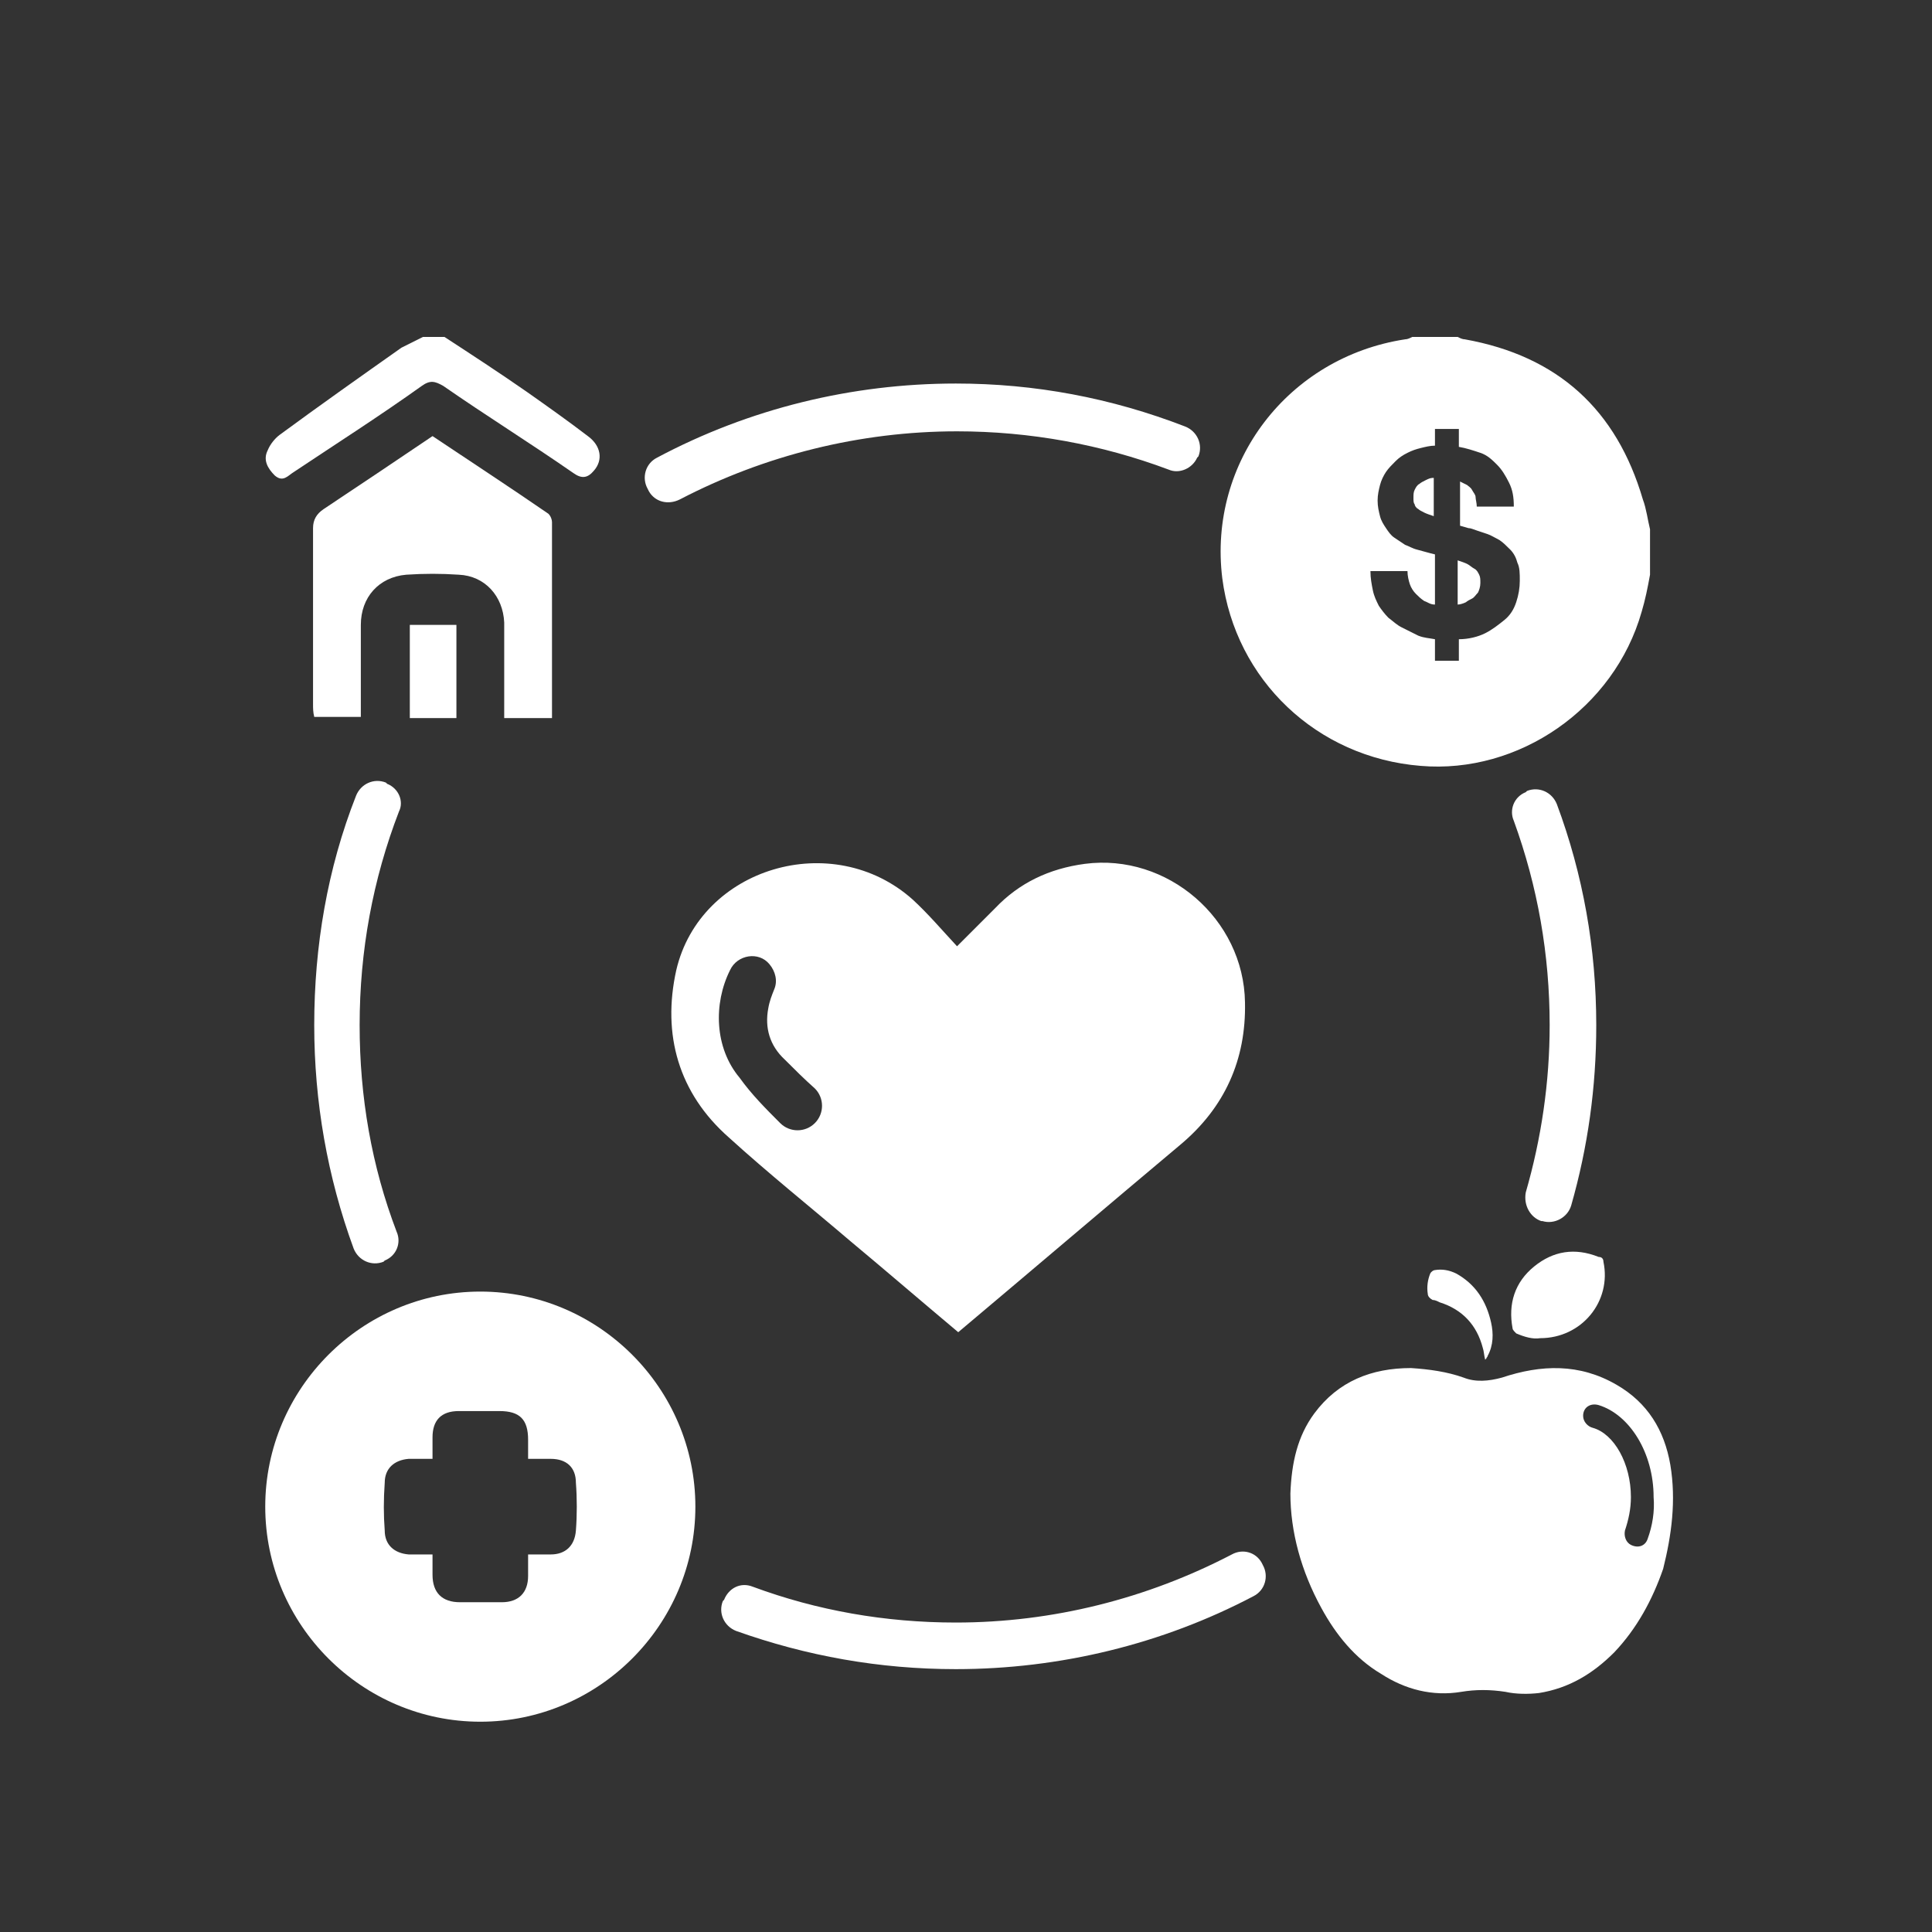
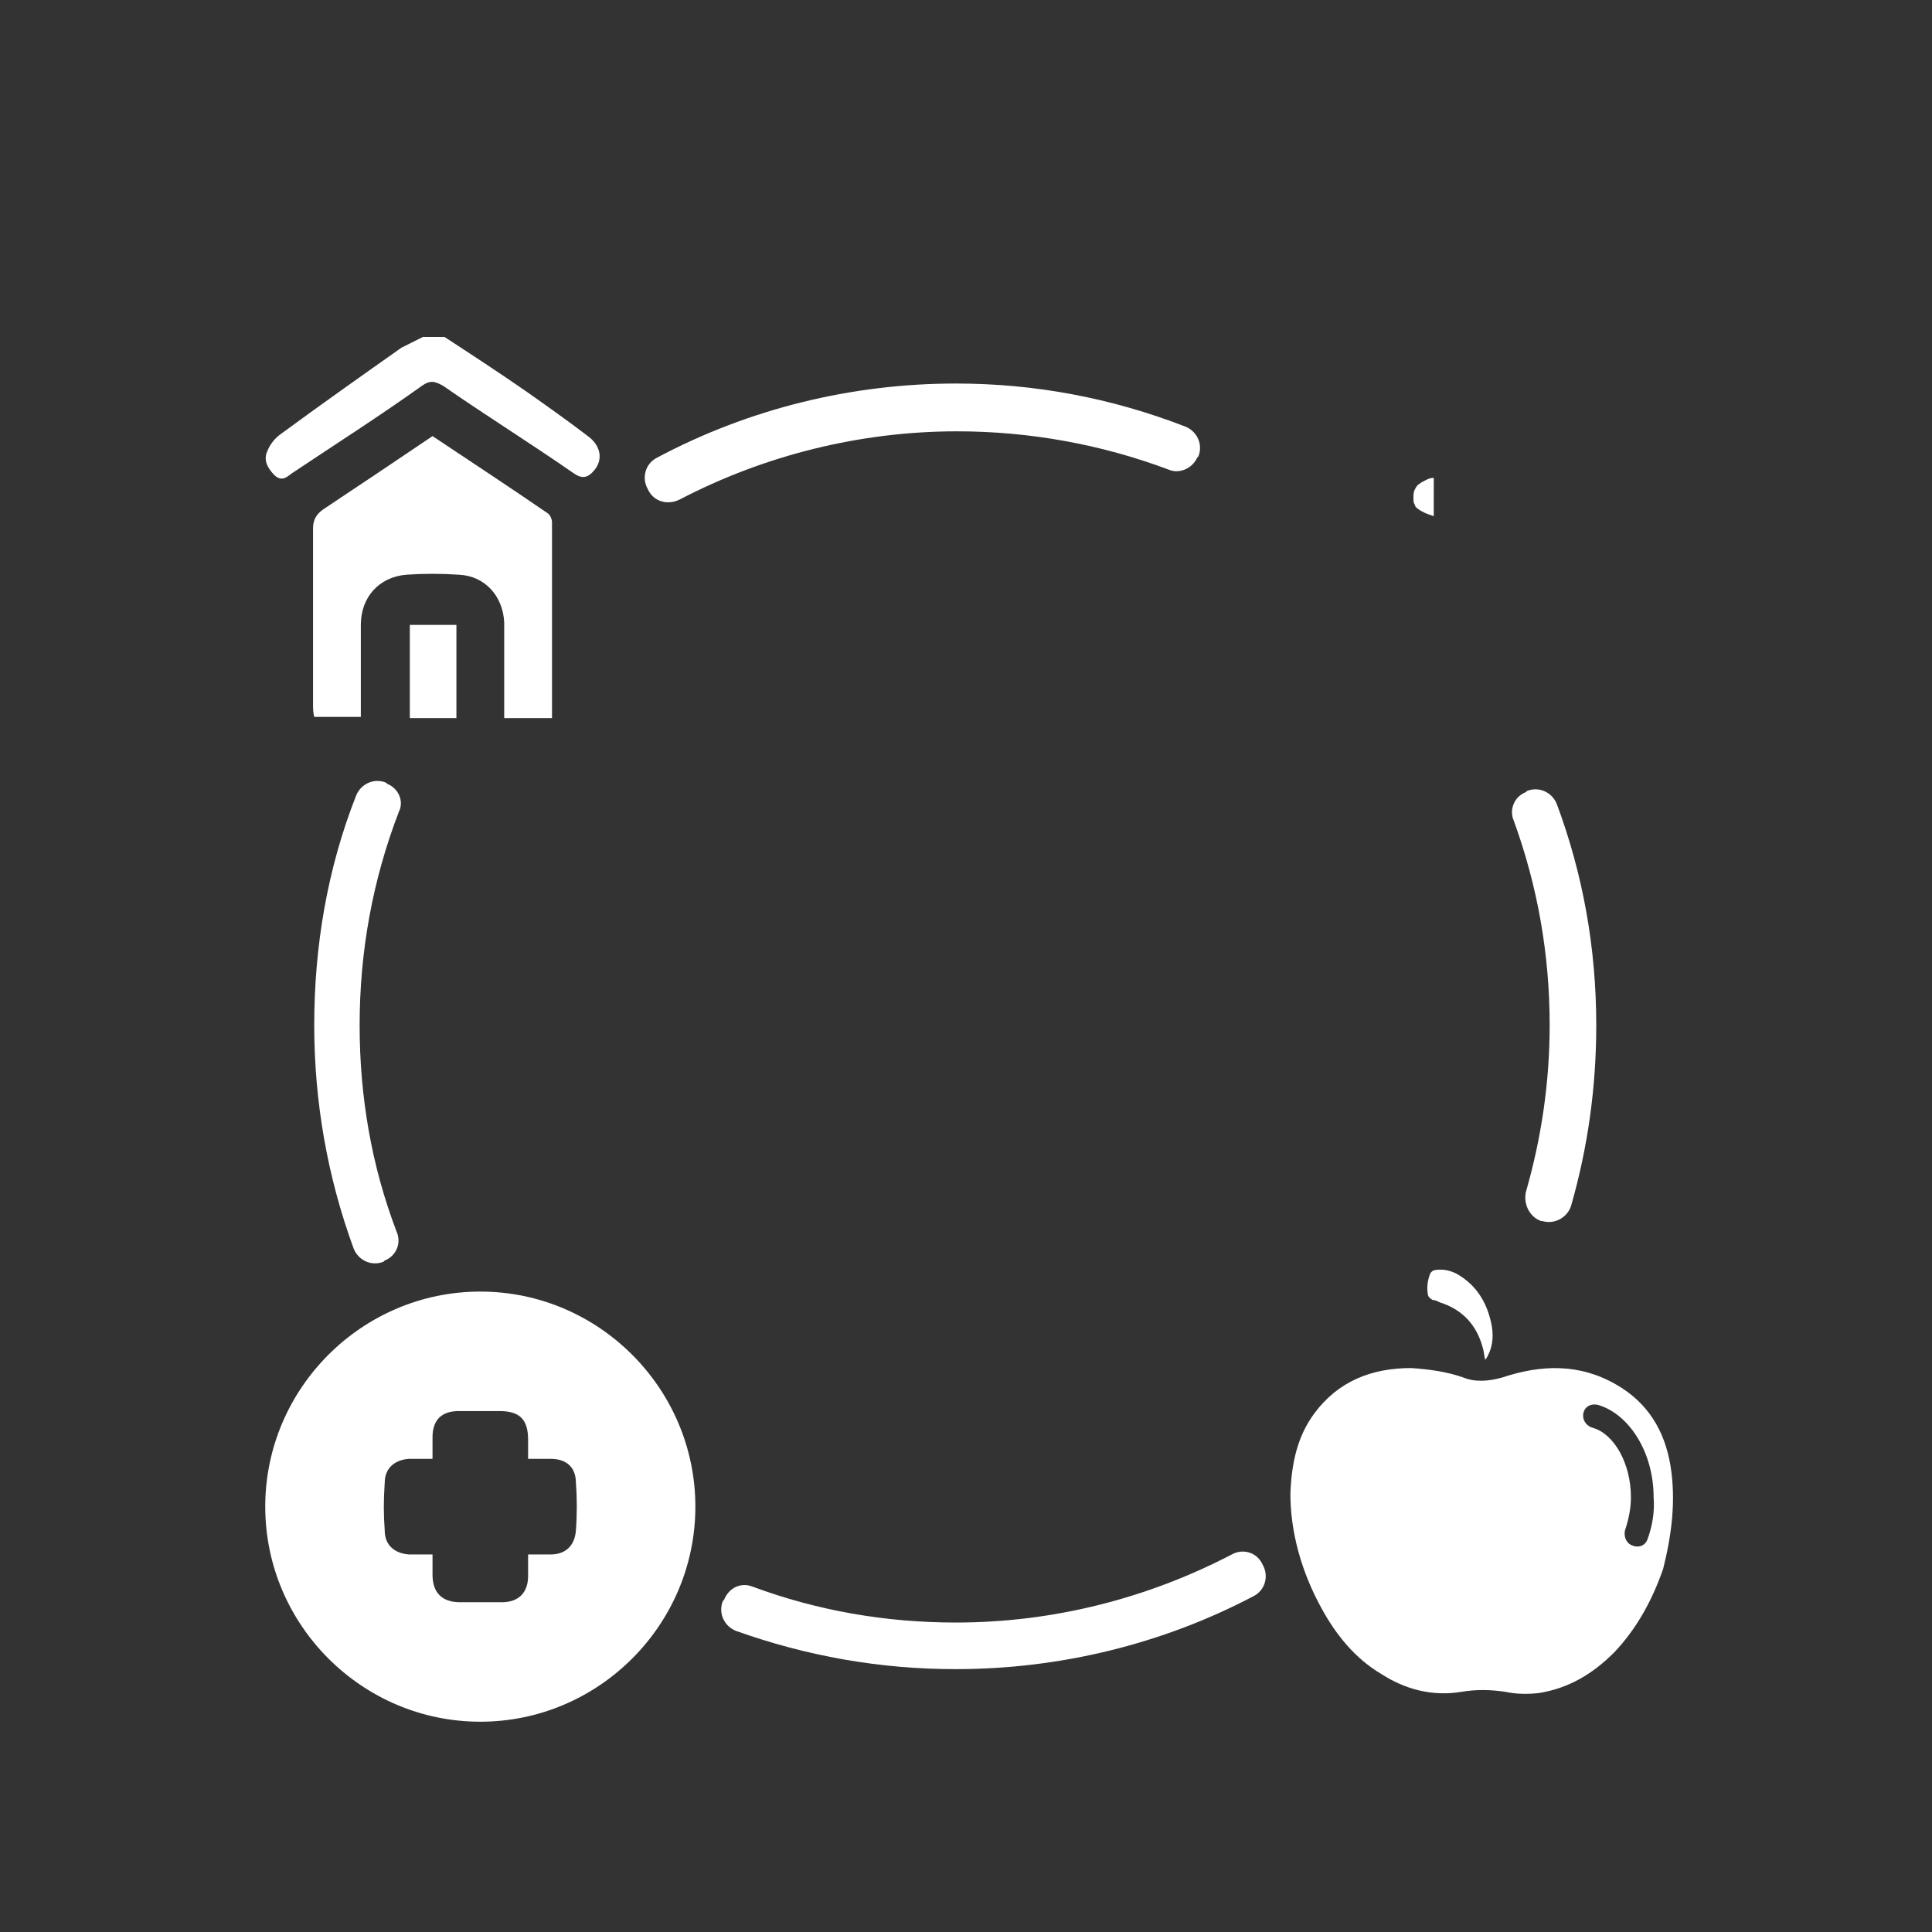
<svg xmlns="http://www.w3.org/2000/svg" version="1.1" id="Layer_1" x="0px" y="0px" viewBox="0 0 161.7 161.7" style="enable-background:new 0 0 161.7 161.7;" xml:space="preserve">
  <rect x="0" y="0" width="161.7" height="161.7" fill="#333333" stroke="none" />
  <style type="text/css">
	.st0{fill:#FFFFFF;}
</style>
  <g>
    <path class="st0" d="M119.9,40c-0.2,0-0.4,0.1-0.6,0.2c-0.2,0.1-0.4,0.2-0.5,0.3c-0.2,0.1-0.3,0.3-0.4,0.5   c-0.1,0.2-0.1,0.4-0.1,0.7c0,0.2,0,0.4,0.1,0.5c0,0.1,0.1,0.3,0.3,0.4c0.1,0.1,0.3,0.2,0.5,0.3c0.2,0.1,0.5,0.2,0.8,0.3V40z" />
-     <path class="st0" d="M123.2,50.1c0.2-0.1,0.3-0.3,0.5-0.5c0.1-0.2,0.2-0.5,0.2-0.8c0-0.3,0-0.5-0.1-0.7c-0.1-0.2-0.2-0.4-0.4-0.5   c-0.2-0.1-0.4-0.3-0.6-0.4c-0.2-0.1-0.5-0.2-0.8-0.3v3.7c0.2,0,0.5-0.1,0.7-0.2C122.8,50.3,123,50.2,123.2,50.1z" />
-     <path class="st0" d="M137.4,51.2c0.3-1,0.5-2,0.7-3.1c0-1.3,0-2.6,0-3.8c-0.2-0.8-0.3-1.7-0.6-2.5c-2.2-7.5-7.1-12-14.9-13.4   c-0.2,0-0.4-0.1-0.6-0.2c-1.3,0-2.6,0-3.8,0c-0.2,0.1-0.4,0.2-0.6,0.2c-9.8,1.5-16.5,10.3-15.3,20c1.1,8.5,7.9,15,16.6,15.7   C127.1,64.8,135.1,59.3,137.4,51.2z M117.3,52.5c-0.4-0.2-0.7-0.5-1.1-0.8c-0.3-0.3-0.6-0.7-0.8-1c-0.2-0.4-0.4-0.8-0.5-1.3   c-0.1-0.5-0.2-1-0.2-1.6h3.1c0,0.4,0.1,0.8,0.2,1.1c0.1,0.3,0.3,0.6,0.5,0.8c0.2,0.2,0.4,0.4,0.7,0.6c0.3,0.1,0.5,0.3,0.9,0.3v-4.2   l-0.4-0.1c-0.4-0.1-0.7-0.2-1.1-0.3c-0.4-0.1-0.7-0.3-1-0.4c-0.3-0.2-0.6-0.4-0.9-0.6c-0.3-0.2-0.5-0.5-0.7-0.8   c-0.2-0.3-0.4-0.6-0.5-1c-0.1-0.4-0.2-0.8-0.2-1.3s0.1-0.9,0.2-1.3c0.1-0.4,0.3-0.8,0.5-1.1c0.2-0.3,0.5-0.6,0.8-0.9   c0.3-0.3,0.6-0.5,1-0.7c0.4-0.2,0.7-0.3,1.1-0.4c0.4-0.1,0.8-0.2,1.2-0.2v-1.4h2v1.5c0.6,0.1,1.2,0.3,1.8,0.5c0.6,0.2,1,0.6,1.4,1   c0.4,0.4,0.7,0.9,1,1.5s0.4,1.2,0.4,2h-3.1c0-0.3-0.1-0.6-0.1-0.8s-0.2-0.4-0.3-0.6c-0.1-0.2-0.3-0.3-0.4-0.4   c-0.2-0.1-0.4-0.2-0.6-0.3v3.7l0.7,0.2c0.2,0,0.4,0.1,0.7,0.2c0.3,0.1,0.6,0.2,0.9,0.3c0.3,0.1,0.6,0.3,1,0.5   c0.3,0.2,0.6,0.5,0.9,0.8c0.3,0.3,0.5,0.7,0.6,1.1c0.2,0.4,0.2,0.9,0.2,1.5c0,0.6-0.1,1.2-0.3,1.8c-0.2,0.6-0.5,1.1-1,1.5   s-1,0.8-1.6,1.1c-0.6,0.3-1.4,0.5-2.2,0.5v1.8h-2v-1.8c-0.5-0.1-0.9-0.1-1.4-0.3C118.1,52.9,117.7,52.7,117.3,52.5z" />
    <path class="st0" d="M23,39.8c0.7,0.6,1.1,0,1.6-0.3c3.6-2.4,7.2-4.7,10.7-7.2c0.7-0.5,1.1-0.4,1.8,0c3.6,2.5,7.3,4.8,10.9,7.3   c0.7,0.5,1.2,0.4,1.7-0.2c0.8-0.9,0.6-2.1-0.5-2.9c-1.7-1.3-3.4-2.5-5.1-3.7c-2.3-1.6-4.6-3.1-6.9-4.6c-0.6,0-1.2,0-1.8,0   c-0.6,0.3-1.2,0.6-1.8,0.9c-3.4,2.4-6.8,4.8-10.2,7.3c-0.4,0.3-0.8,0.8-1,1.3C22,38.5,22.4,39.2,23,39.8z" />
-     <path class="st0" d="M71.2,103.9c3,2.5,5.9,5,9,7.6c6.3-5.3,12.4-10.5,18.6-15.7c3.7-3.1,5.5-7.1,5.4-11.9   c-0.1-7-6.5-12.5-13.4-11.6c-3,0.4-5.5,1.6-7.5,3.7c-1,1-2,2-3.2,3.2c-1.3-1.4-2.4-2.7-3.7-3.9c-6.7-6-17.8-2.7-19.8,5.9   c-1.2,5.4,0.2,10.3,4.4,14C64.3,98.2,67.8,101,71.2,103.9z M61.1,81.2c0.6-1.3,2.4-1.6,3.3-0.5l0,0c0.5,0.6,0.7,1.4,0.4,2.1   c-0.2,0.5-0.4,1-0.5,1.6c-0.3,1.6,0.1,3.1,1.4,4.3c0.8,0.8,1.6,1.6,2.5,2.4c0.8,0.8,0.8,2.1,0,2.9c0,0,0,0,0,0   c-0.8,0.8-2.1,0.8-2.9,0c-1.2-1.2-2.4-2.4-3.4-3.8C59.8,87.7,59.7,84,61.1,81.2z" />
    <path class="st0" d="M40.2,108.1c-9.9,0-18,8.1-18,18c0,9.9,8.1,18,18,18c9.9,0,18-8.1,18-18C58.2,116.2,50.1,108.1,40.2,108.1z    M48.2,128.1c-0.1,1.3-0.9,2-2.1,2c-0.6,0-1.1,0-1.9,0c0,0.7,0,1.2,0,1.8c0,1.4-0.8,2.2-2.2,2.2c-1.2,0-2.3,0-3.5,0   c-1.5,0-2.3-0.8-2.3-2.3c0-0.5,0-1,0-1.7c-0.8,0-1.4,0-2,0c-1.2-0.1-2-0.8-2-2c-0.1-1.3-0.1-2.6,0-4c0-1.2,0.8-1.9,2-2   c0.6,0,1.2,0,2,0c0-0.6,0-1.2,0-1.8c0-1.4,0.7-2.2,2.2-2.2c1.1,0,2.3,0,3.4,0c1.7,0,2.4,0.7,2.4,2.4c0,0.5,0,1,0,1.6   c0.7,0,1.3,0,1.9,0c1.3,0,2.1,0.7,2.1,2C48.3,125.4,48.3,126.8,48.2,128.1z" />
    <path class="st0" d="M42.2,60.1c1.4,0,2.6,0,4,0c0-5.6,0-11,0-16.4c0-0.2-0.1-0.5-0.3-0.7c-3.2-2.2-6.4-4.3-9.7-6.5   c-3.1,2.1-6.1,4.1-9.1,6.1c-0.6,0.4-0.9,0.9-0.9,1.6c0,4.9,0,9.8,0,14.7c0,0.4,0,0.7,0.1,1.1c1.3,0,2.6,0,3.9,0c0-0.5,0-0.9,0-1.3   c0-2.1,0-4.3,0-6.4c0-2.3,1.5-4,3.8-4.2c1.5-0.1,2.9-0.1,4.4,0c2.2,0.1,3.7,1.8,3.8,4c0,2.2,0,4.4,0,6.7   C42.2,59.3,42.2,59.7,42.2,60.1z" />
    <path class="st0" d="M34.3,60.1c1.3,0,2.6,0,3.9,0c0-2.7,0-5.2,0-7.8c-1.3,0-2.6,0-3.9,0C34.3,54.9,34.3,57.4,34.3,60.1z" />
    <path class="st0" d="M54.3,41.1c0.5,0.9,1.6,1.2,2.6,0.7c7.1-3.7,15.1-5.7,23.2-5.7c6.1,0,12.1,1.1,17.7,3.2c0.9,0.4,2-0.1,2.4-1   l0.1-0.1c0.4-1-0.1-2.1-1.1-2.5C93,33.3,86.6,32.1,80,32.1c-8.7,0-17.3,2.1-25,6.2c-1,0.5-1.3,1.7-0.8,2.6L54.3,41.1z" />
    <path class="st0" d="M32.4,65.6l-0.1-0.1c-1-0.4-2.1,0.1-2.5,1.1c-2.4,6.1-3.5,12.6-3.5,19.2c0,6.4,1.1,12.7,3.3,18.7   c0.4,1,1.5,1.5,2.5,1.1l0.1-0.1c1-0.4,1.4-1.5,1-2.4c-2.1-5.5-3.1-11.3-3.1-17.3c0-6.2,1.1-12.2,3.3-17.9   C33.8,67.1,33.4,66,32.4,65.6z" />
    <path class="st0" d="M105.6,130.8c-0.5-0.9-1.6-1.2-2.5-0.7c-7.1,3.7-15,5.7-23.1,5.7c-5.9,0-11.6-1-17-3c-1-0.4-2,0.1-2.4,1.1   l-0.1,0.1c-0.4,1,0.1,2.1,1.1,2.5c5.9,2.1,12,3.2,18.4,3.2c8.7,0,17.3-2.1,24.9-6.1c1-0.5,1.3-1.7,0.8-2.6L105.6,130.8z" />
    <path class="st0" d="M129,102.2l0.1,0c1,0.3,2.1-0.3,2.4-1.3c1.4-4.9,2.1-9.9,2.1-15.1c0-6.4-1.1-12.6-3.3-18.5   c-0.4-1-1.5-1.5-2.5-1.1l-0.1,0.1c-1,0.4-1.4,1.5-1,2.4c2,5.5,3,11.2,3,17.1c0,4.8-0.7,9.5-2,14C127.5,100.9,128.1,101.9,129,102.2   z" />
    <path class="st0" d="M139.8,122.6c-0.5-2.9-1.9-5.2-4.5-6.7c-3.1-1.8-6.3-1.7-9.6-0.6c-1.1,0.3-2.2,0.4-3.2,0   c-1.4-0.5-2.9-0.7-4.4-0.8c-3.3,0-6.1,1.1-8.1,3.8c-1.4,1.9-1.9,4.1-2,6.7c0,3.2,0.9,6.5,2.6,9.6c1.2,2.2,2.8,4.2,5,5.5   c2,1.3,4.3,1.9,6.7,1.5c1.2-0.2,2.4-0.2,3.7,0c0.9,0.2,1.9,0.2,2.8,0.1c2.5-0.4,4.5-1.6,6.3-3.4c1.9-2,3.2-4.4,4.1-7   C139.9,128.5,140.3,125.6,139.8,122.6z M137.9,128.8c-0.2,0.6-0.8,0.8-1.4,0.5l0,0c-0.4-0.2-0.6-0.7-0.5-1.2   c0.3-0.9,0.5-1.8,0.5-2.8c0-2.8-1.4-5.3-3.2-5.8c-0.4-0.1-0.8-0.5-0.8-1c0-0.7,0.6-1.1,1.3-0.9c2.6,0.8,4.6,4,4.6,7.7   C138.5,126.5,138.3,127.7,137.9,128.8z" />
-     <path class="st0" d="M126.6,111.2c0,0.1,0.2,0.3,0.3,0.4c0.7,0.3,1.4,0.5,2,0.4c3.5,0,6-3.1,5.3-6.4c0-0.2-0.1-0.4-0.4-0.4   c-2-0.8-3.8-0.5-5.4,0.8C126.8,107.3,126.2,109.1,126.6,111.2z" />
    <path class="st0" d="M121.9,106.6c-0.6-0.3-1.2-0.4-1.8-0.3c-0.1,0-0.3,0.1-0.4,0.3c-0.2,0.5-0.3,1.1-0.2,1.7   c0,0.2,0.2,0.4,0.4,0.5c0.2,0,0.4,0.1,0.6,0.2c1.9,0.6,3.1,1.9,3.6,3.8c0.1,0.3,0.1,0.6,0.2,1c0.1-0.1,0.1-0.1,0.1-0.1   c0-0.1,0.1-0.1,0.1-0.2c0.5-0.9,0.5-1.9,0.3-2.8C124.4,108.9,123.5,107.5,121.9,106.6z" />
  </g>
</svg>